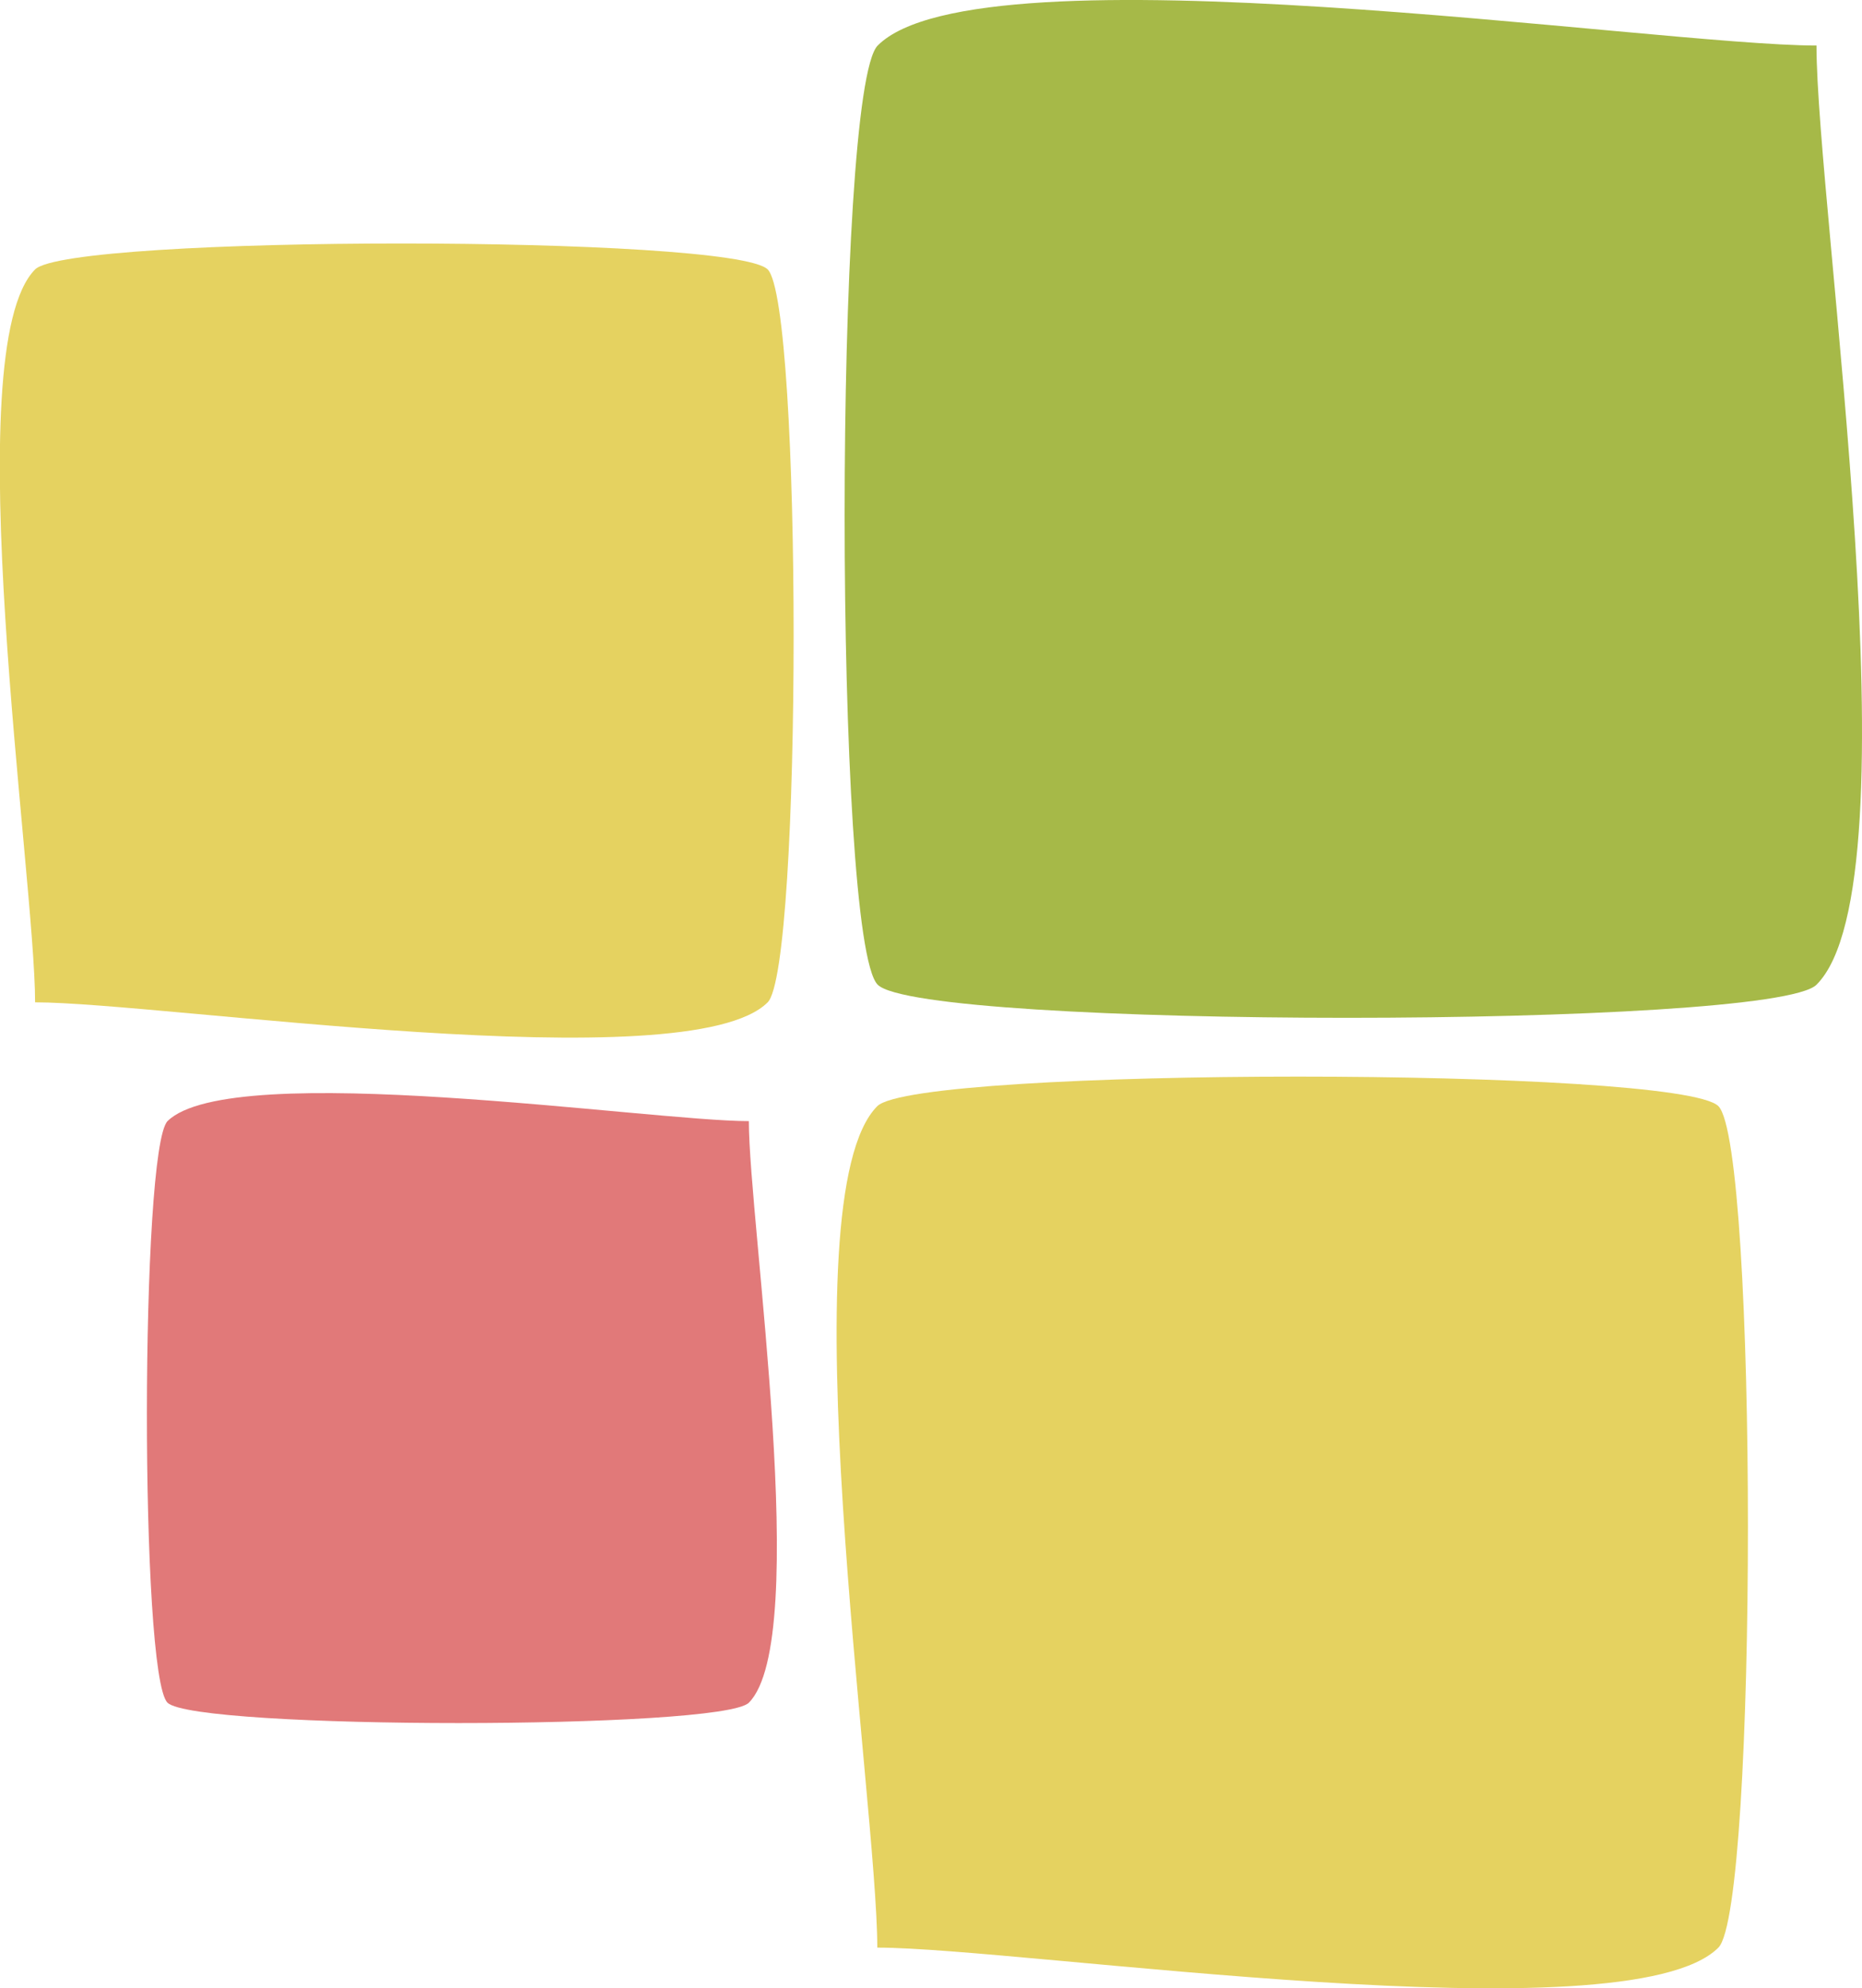
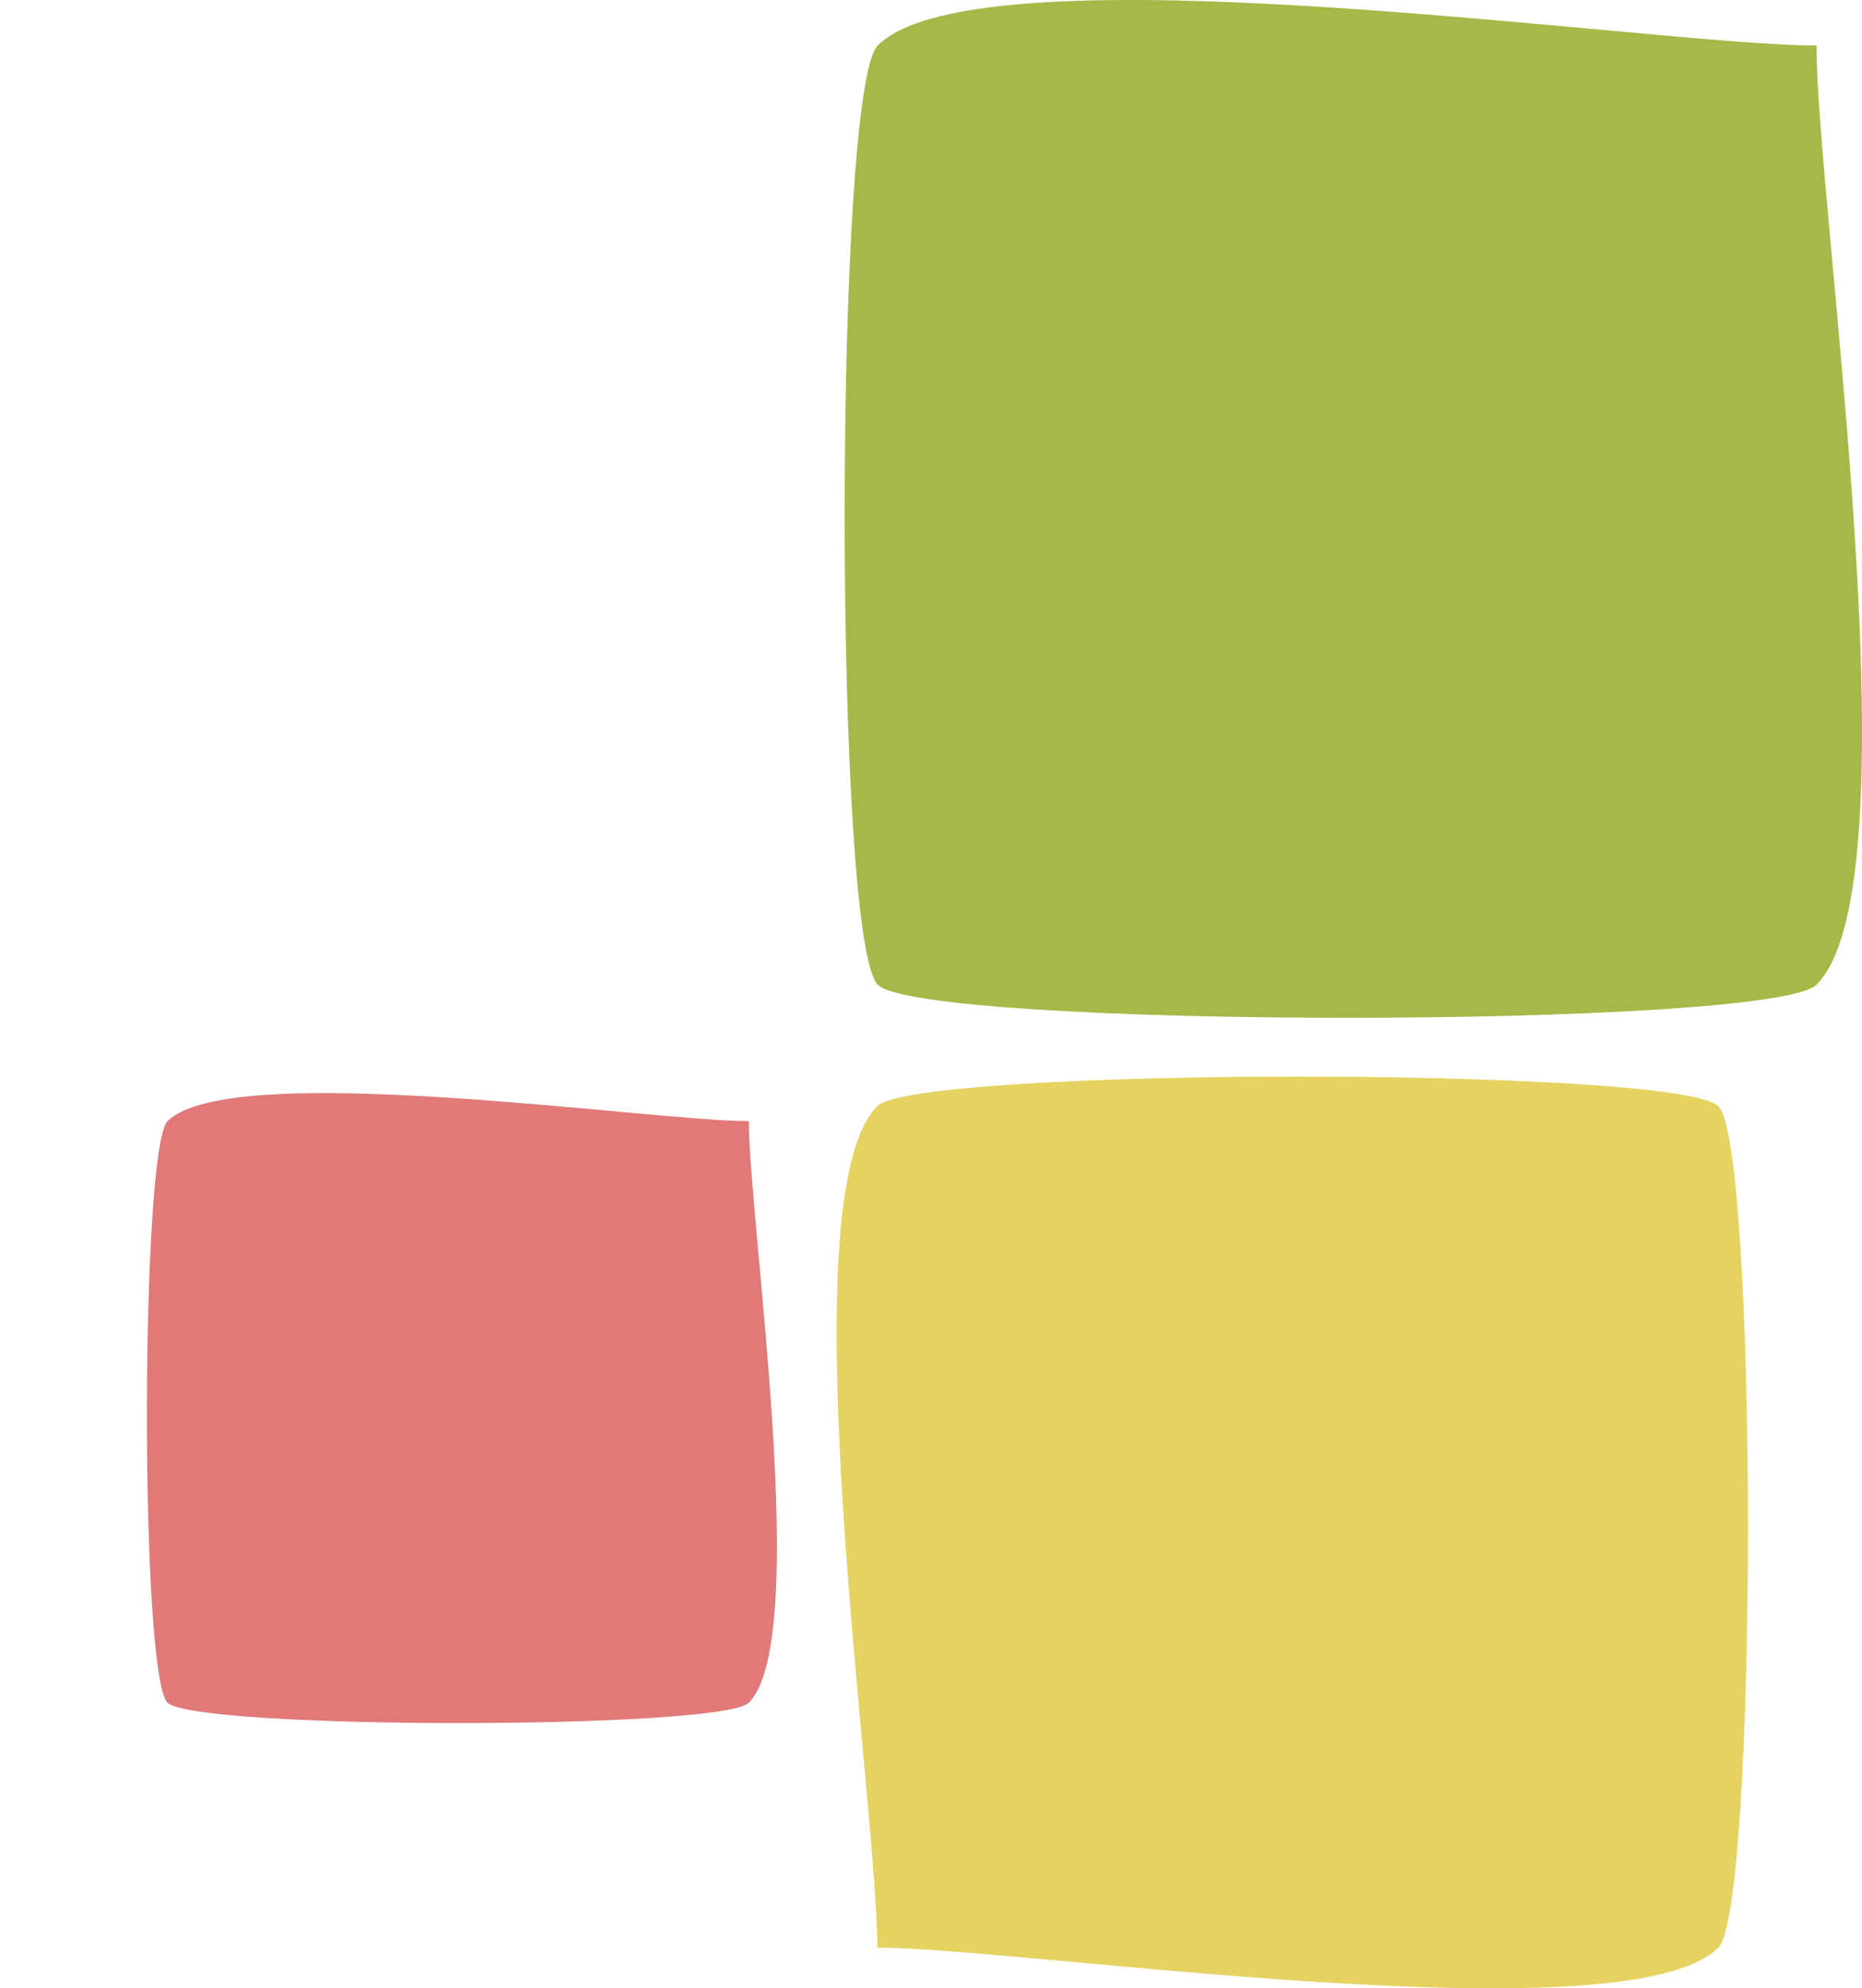
<svg xmlns="http://www.w3.org/2000/svg" viewBox="0 0 31.832 33.977">
  <defs>
    <style>
      .cls-1 {
        fill: #e5d260;
      }

      .cls-2 {
        fill: #e17979;
      }

      .cls-3 {
        fill: #a6b948;
      }
    </style>
  </defs>
  <g id="Group_176" data-name="Group 176" transform="translate(0 0.011)">
-     <path id="Path_185" data-name="Path 185" class="cls-1" d="M.6,48.842c0-2.157-1.357-11.155,0-12.524.591-.591,11.932-.591,12.524,0s.591,11.932,0,12.524c-1.357,1.357-10.367,0-12.524,0Z" transform="translate(0 -31.725)" />
    <path id="Path_186" data-name="Path 186" class="cls-2" d="M31.986,161.546c0,1.716,1.078,8.859,0,9.938-.464.464-9.462.464-9.938,0s-.464-9.462,0-9.938c1.09-1.078,8.233,0,9.938,0Z" transform="translate(-19.184 -142.399)" />
    <path id="Path_187" data-name="Path 187" class="cls-1" d="M124,173.533c0-2.482-1.565-12.813,0-14.379.684-.673,13.706-.673,14.379,0s.673,13.706,0,14.379c-1.565,1.565-11.909,0-14.379,0Z" transform="translate(-109.002 -140.263)" />
    <path id="Path_188" data-name="Path 188" class="cls-3" d="M141.139.767c0,2.76,1.751,14.309,0,16.049-.754.754-15.295.754-16.049,0s-.754-15.295,0-16.049c1.739-1.751,13.289,0,16.049,0Z" transform="translate(-110.085)" />
  </g>
</svg>